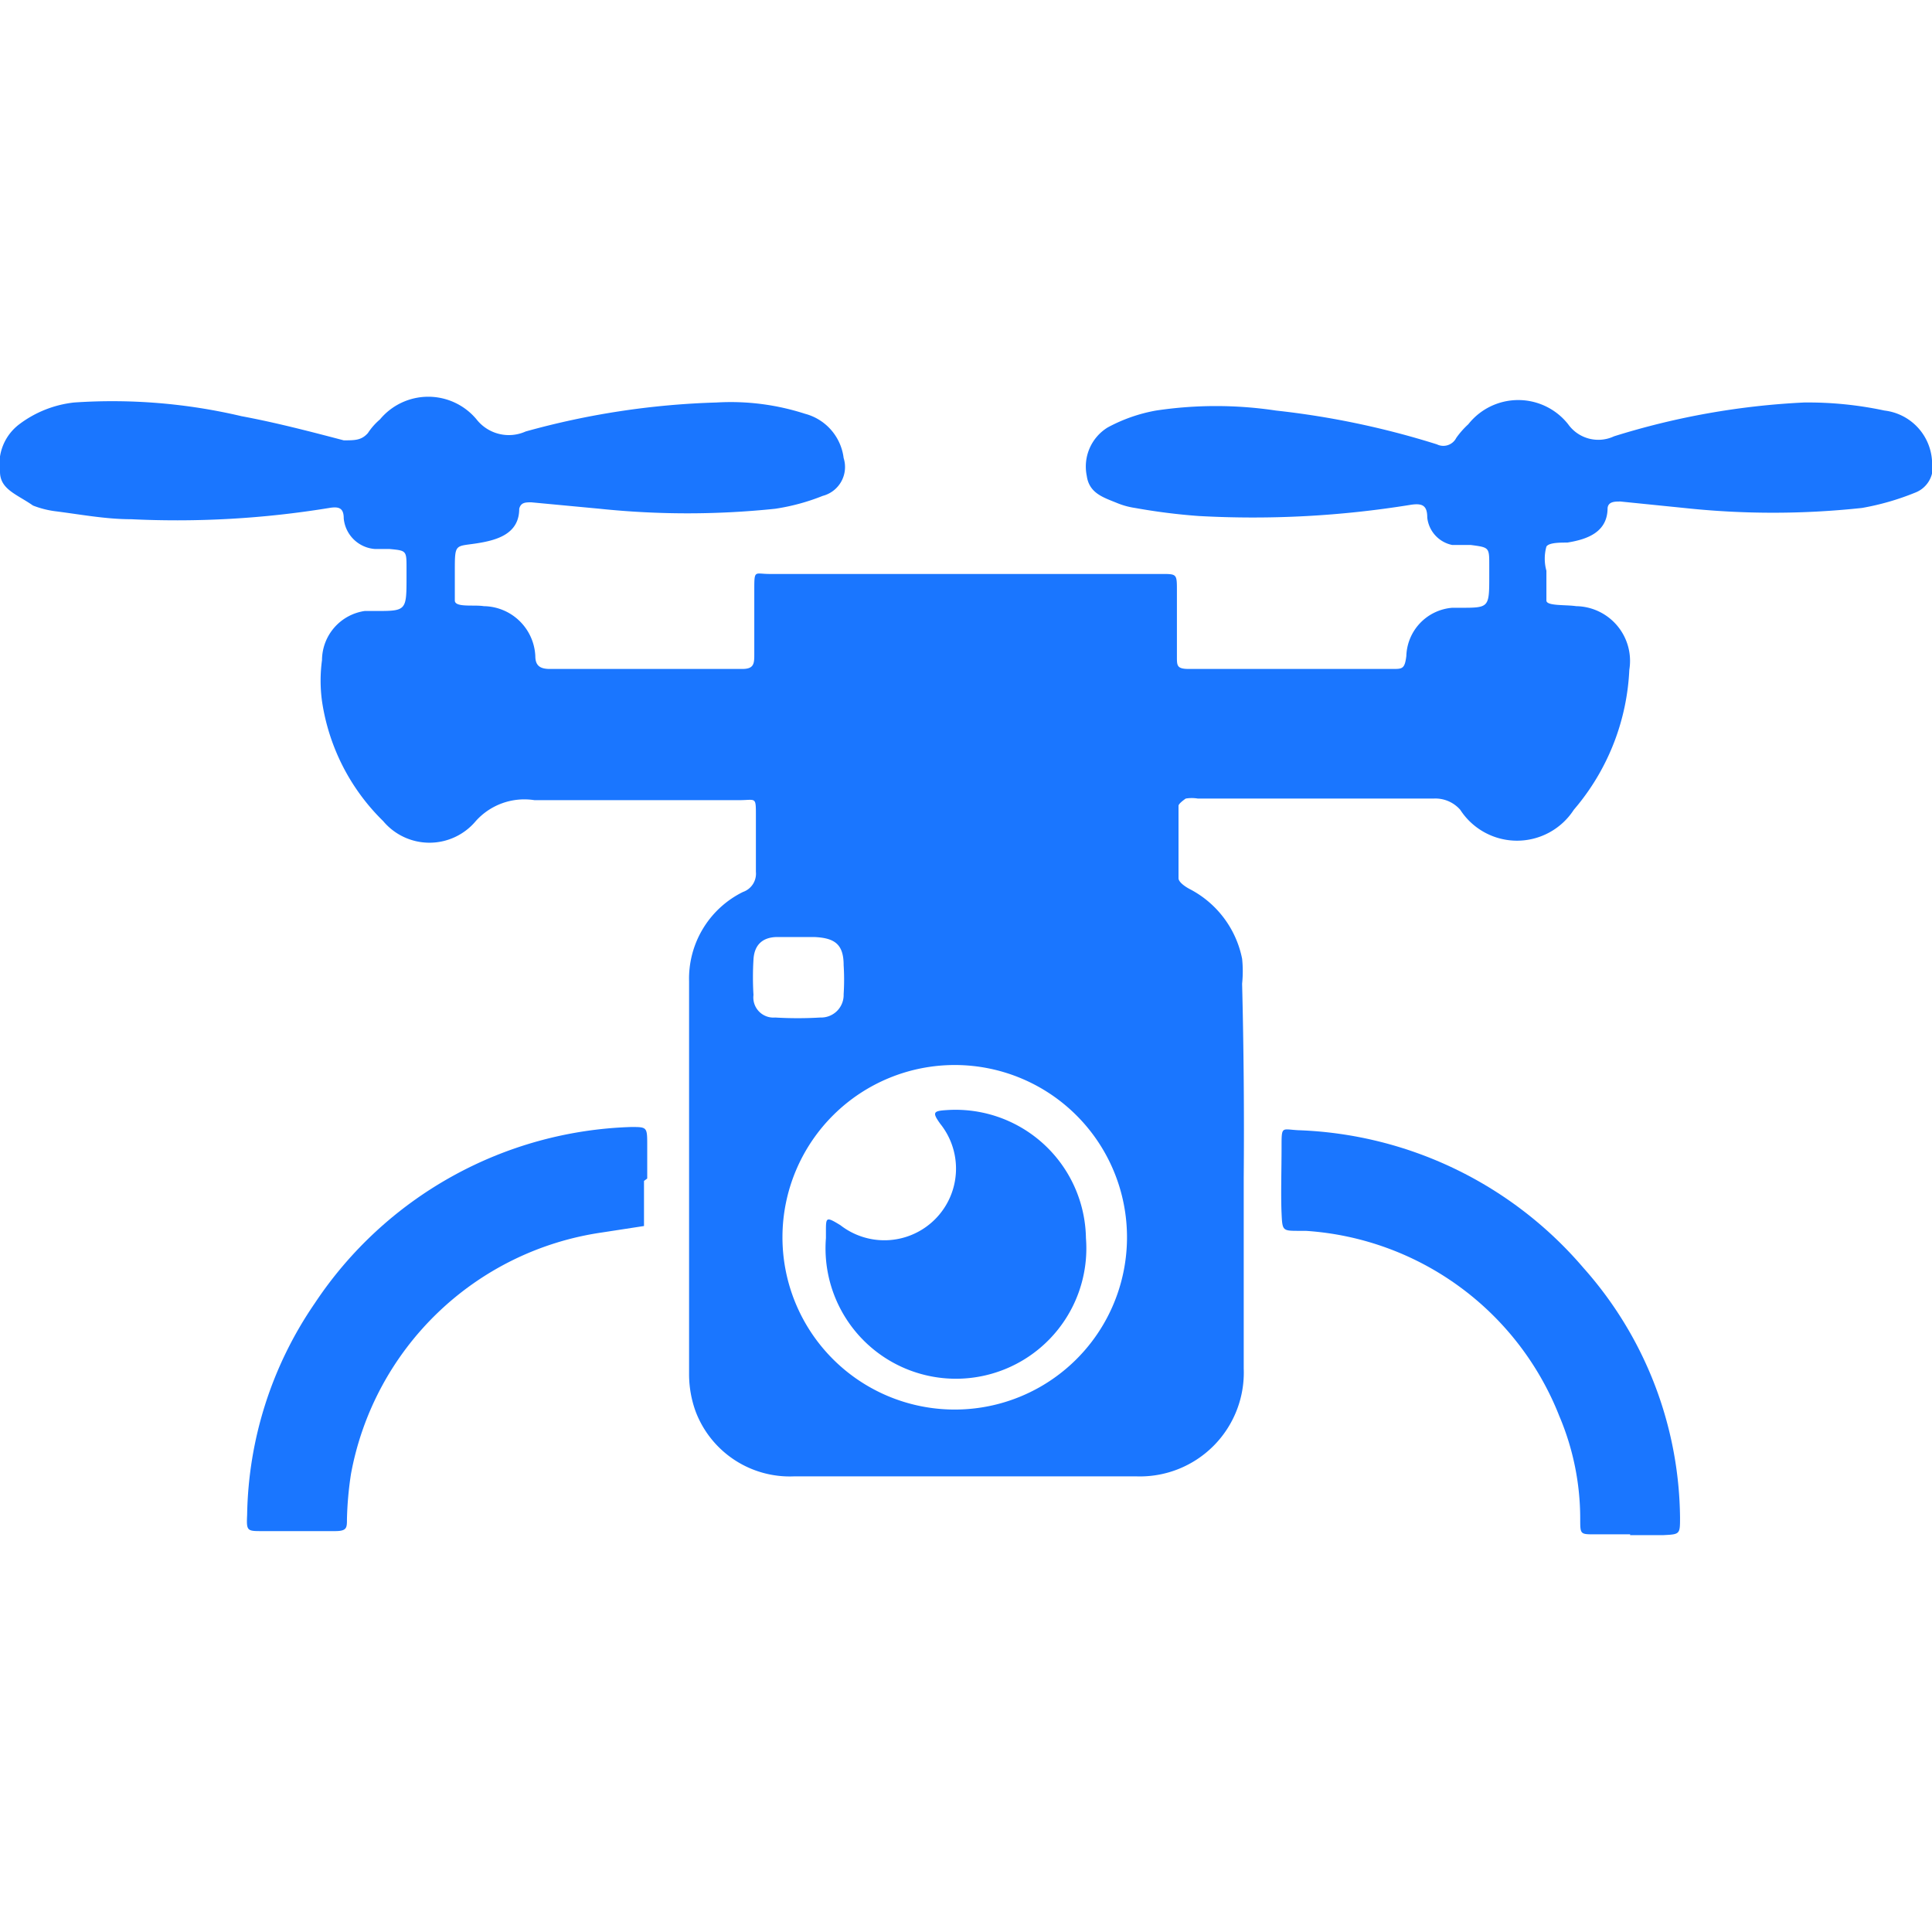
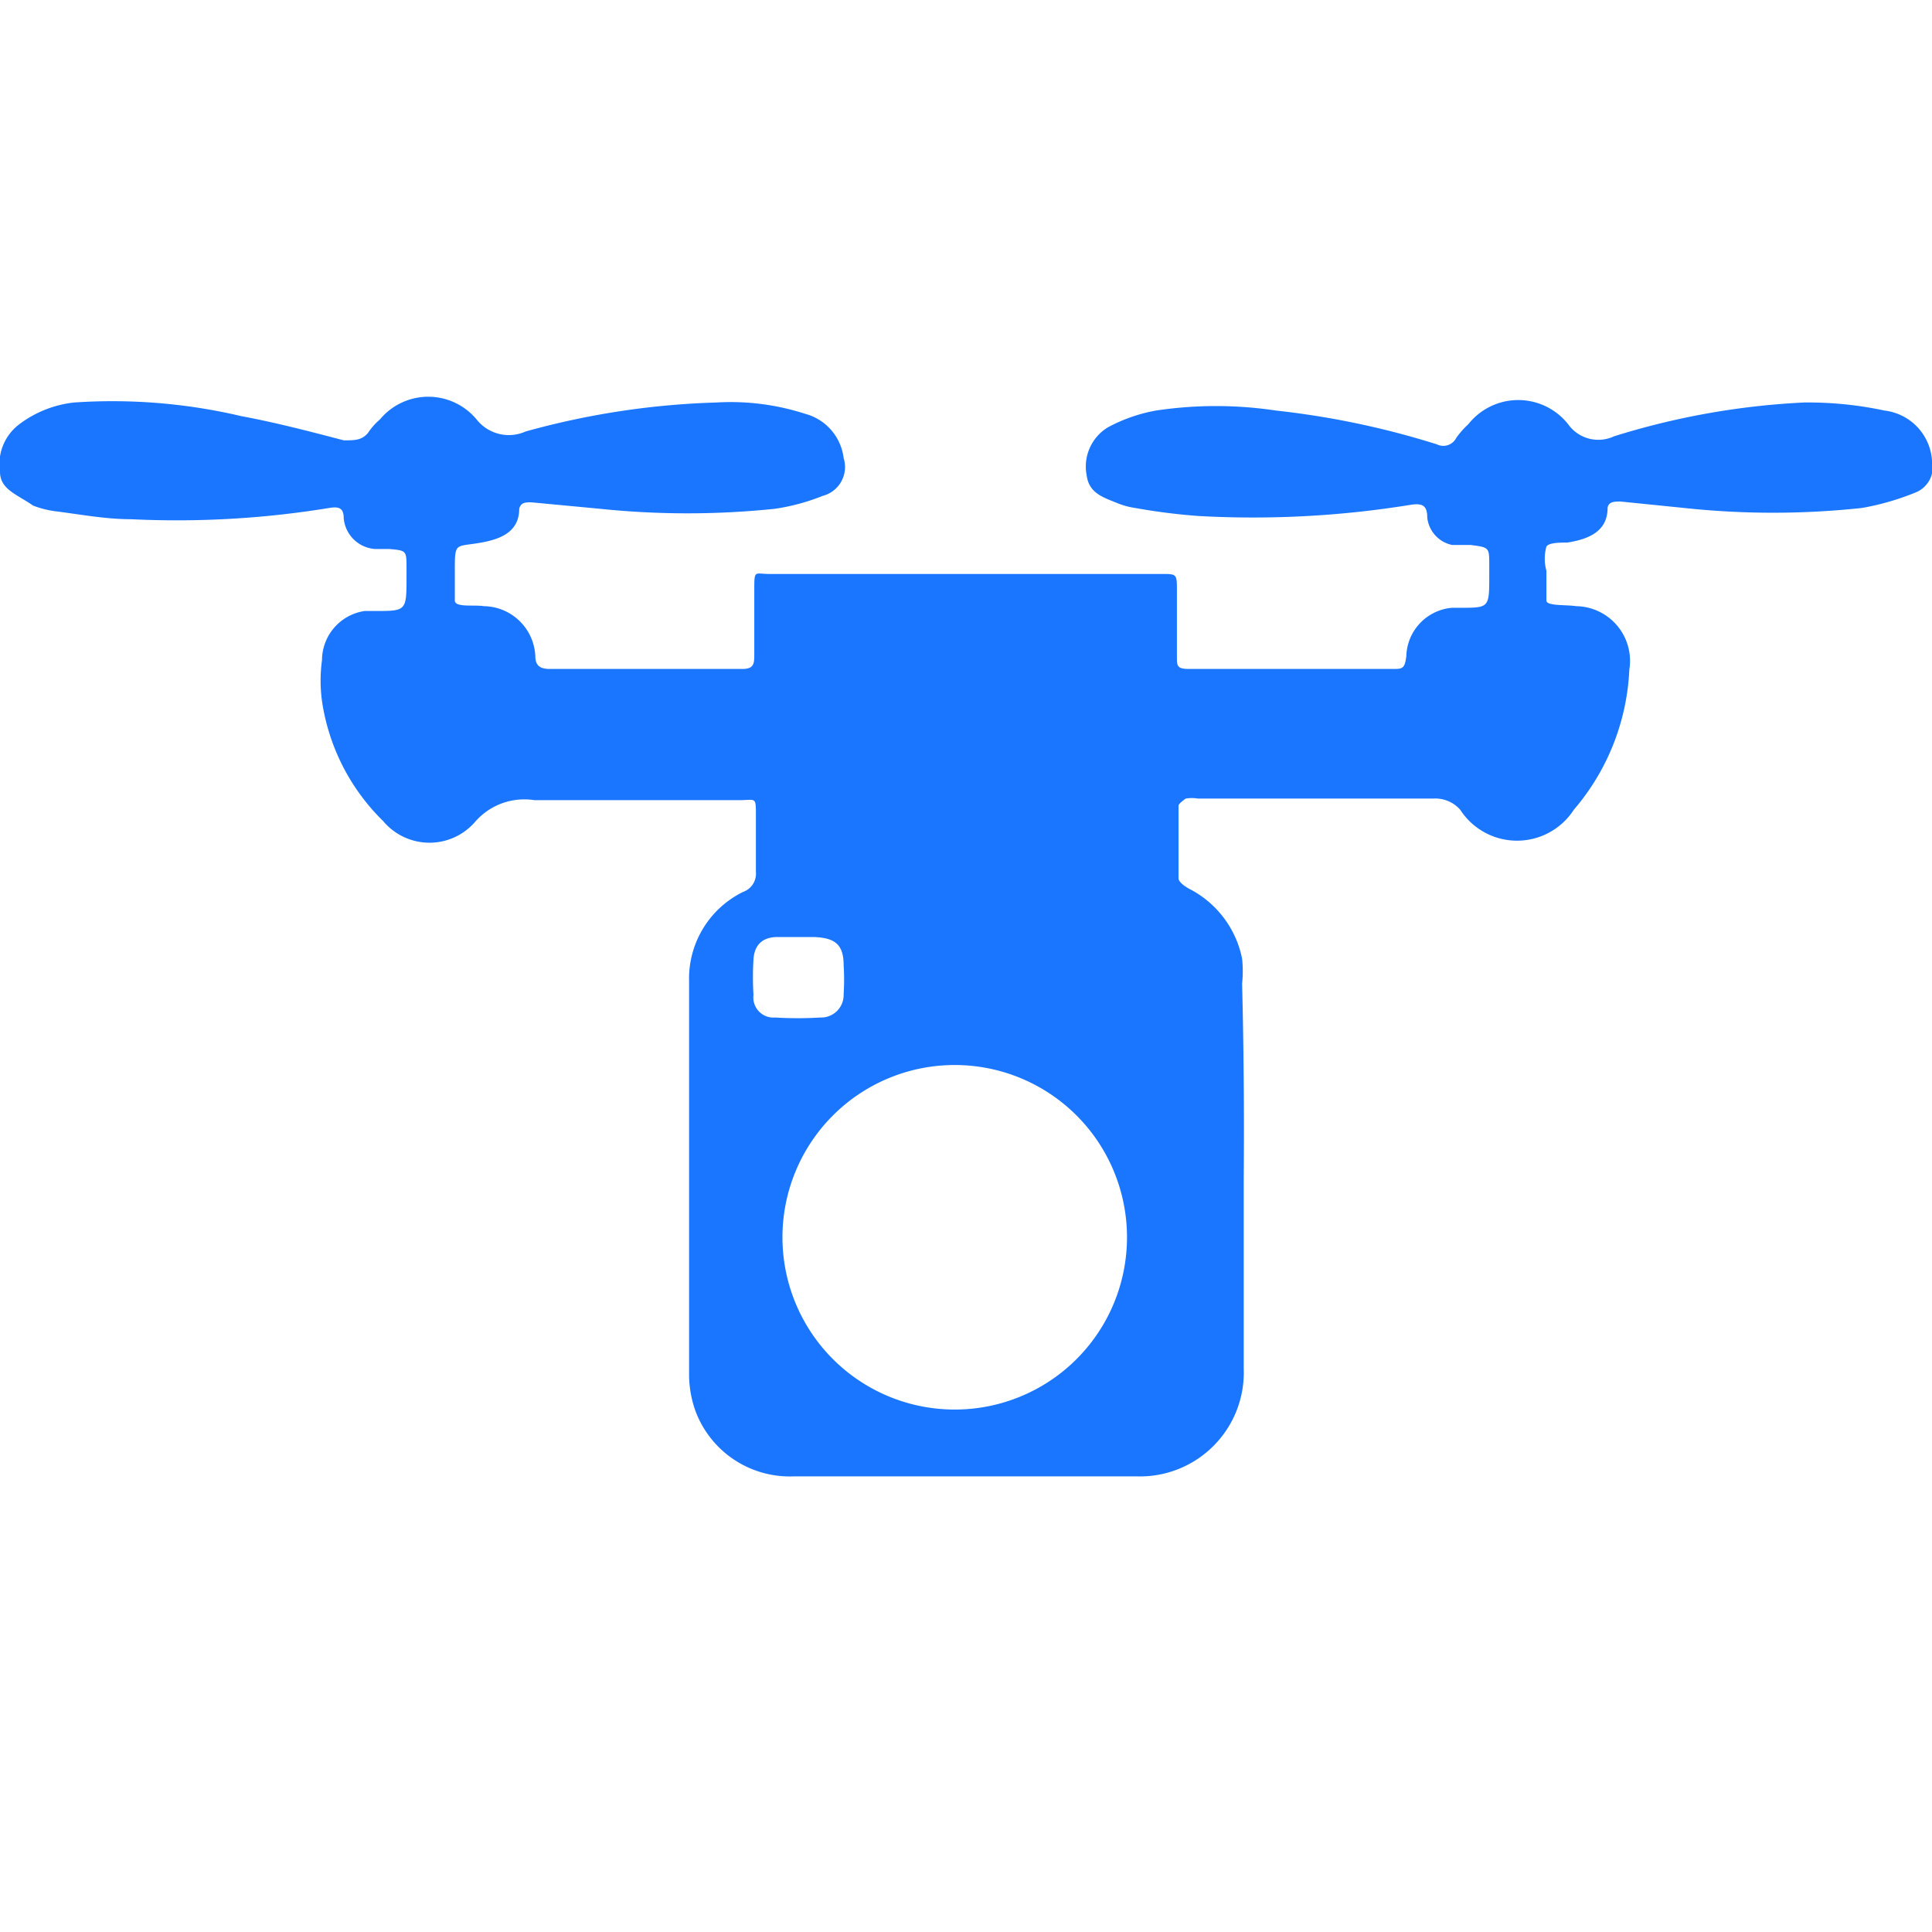
<svg xmlns="http://www.w3.org/2000/svg" id="Слой_1" data-name="Слой 1" width="24" height="24" viewBox="0 0 24 24">
  <defs>
    <style>.cls-1{fill:#1a76ff;}</style>
  </defs>
  <title>1710</title>
  <path class="cls-1" d="M15.45,14.63c0,.79,0,1.58,0,2.37a1.29,1.29,0,0,1-1.33,1.34H9.86a1.25,1.25,0,0,1-1.22-.81,1.36,1.36,0,0,1-.08-.45q0-2.45,0-4.89a1.2,1.2,0,0,1,.67-1.11.24.24,0,0,0,.16-.25c0-.23,0-.46,0-.7s0-.19-.21-.19H6.64a.81.81,0,0,0-.73.26.75.75,0,0,1-1.15,0A2.62,2.62,0,0,1,4,8.71,1.89,1.89,0,0,1,4,8.2a.62.62,0,0,1,.53-.61l.13,0c.39,0,.39,0,.39-.43,0,0,0-.07,0-.1,0-.22,0-.22-.21-.24l-.18,0a.42.42,0,0,1-.39-.38c0-.13-.06-.15-.18-.13a11.72,11.72,0,0,1-2.46.14c-.32,0-.63-.06-.95-.1a1.17,1.17,0,0,1-.27-.07C.21,6.14,0,6.08,0,5.86a.62.62,0,0,1,.24-.59A1.38,1.38,0,0,1,.92,5,7,7,0,0,1,3,5.17c.43.08.85.19,1.27.3.14,0,.22,0,.3-.09a.8.8,0,0,1,.15-.17.78.78,0,0,1,1.2,0,.51.51,0,0,0,.61.15A9.88,9.88,0,0,1,8.9,5,3,3,0,0,1,10,5.14a.65.65,0,0,1,.48.55.37.37,0,0,1-.26.47,2.63,2.63,0,0,1-.59.16,10.49,10.49,0,0,1-2.18,0l-.85-.08c-.07,0-.13,0-.15.08,0,.31-.27.39-.53.43s-.27,0-.27.32,0,.3,0,.39.24.05.36.07a.65.65,0,0,1,.64.62c0,.12.06.16.18.16H9.22c.14,0,.15-.06.15-.17,0-.27,0-.53,0-.8s0-.21.19-.21h4.87c.19,0,.19,0,.19.21s0,.55,0,.82c0,.11,0,.15.15.15H17.3c.12,0,.15,0,.17-.16a.62.62,0,0,1,.57-.6h.1c.36,0,.36,0,.36-.4q0-.06,0-.13c0-.22,0-.22-.23-.25l-.23,0a.39.39,0,0,1-.31-.34c0-.15-.06-.18-.2-.16a12.23,12.23,0,0,1-2.64.14,7.54,7.54,0,0,1-.79-.1.94.94,0,0,1-.22-.06c-.17-.07-.35-.12-.38-.34a.57.57,0,0,1,.26-.6,2,2,0,0,1,.6-.21,5,5,0,0,1,1.49,0,10.41,10.41,0,0,1,2,.42.18.18,0,0,0,.24-.08,1.05,1.05,0,0,1,.15-.17.79.79,0,0,1,1.24,0,.46.46,0,0,0,.57.15A9.4,9.4,0,0,1,22.41,5a4.54,4.54,0,0,1,1,.1.67.67,0,0,1,.59.62.34.34,0,0,1-.21.4,3.21,3.21,0,0,1-.66.19,10.32,10.32,0,0,1-2.21,0l-.79-.08c-.07,0-.15,0-.16.08,0,.3-.25.39-.5.43-.09,0-.23,0-.26.05a.56.56,0,0,0,0,.3c0,.13,0,.3,0,.37s.24.05.37.07a.68.68,0,0,1,.66.79A2.87,2.87,0,0,1,19.6,10l-.05.06a.84.84,0,0,1-1.41,0,.41.41,0,0,0-.33-.14H14.88a.46.46,0,0,0-.15,0s-.09.06-.09.09c0,.3,0,.6,0,.9,0,.05.09.11.15.14a1.25,1.25,0,0,1,.64.86,1.5,1.5,0,0,1,0,.31Q15.46,13.43,15.45,14.63ZM14,15.38a2.14,2.14,0,1,0-2.15,2.13A2.14,2.14,0,0,0,14,15.38ZM9.92,11.64H9.66c-.19,0-.29.1-.3.28a3.67,3.67,0,0,0,0,.44.25.25,0,0,0,.27.28,4.71,4.71,0,0,0,.56,0,.28.28,0,0,0,.29-.29,2.84,2.84,0,0,0,0-.36c0-.26-.11-.34-.37-.35Z" />
-   <path class="cls-1" d="M20.25,19.06h-.44c-.18,0-.18,0-.18-.19a3.26,3.26,0,0,0-.26-1.28,3.64,3.64,0,0,0-3.15-2.3h-.08c-.21,0-.21,0-.22-.22s0-.55,0-.82,0-.22.21-.21a4.88,4.88,0,0,1,3.54,1.71,4.73,4.73,0,0,1,1.2,3.1c0,.21,0,.21-.21.22h-.41Z" />
-   <path class="cls-1" d="M8,14.67v.56l-.52.08a3.71,3.71,0,0,0-3.12,3,4.31,4.31,0,0,0-.05.56c0,.11,0,.15-.15.15h-.9c-.19,0-.2,0-.19-.2a4.77,4.77,0,0,1,.84-2.63A4.9,4.9,0,0,1,7.84,14c.19,0,.2,0,.2.2s0,.29,0,.44Z" />
-   <path class="cls-1" d="M13.49,15.38a1.62,1.62,0,1,1-3.23,0s0-.05,0-.08c0-.18,0-.19.18-.08a.89.89,0,0,0,1.24-1.26c-.1-.14-.09-.16.08-.17A1.62,1.62,0,0,1,13.49,15.38Z" />
</svg>